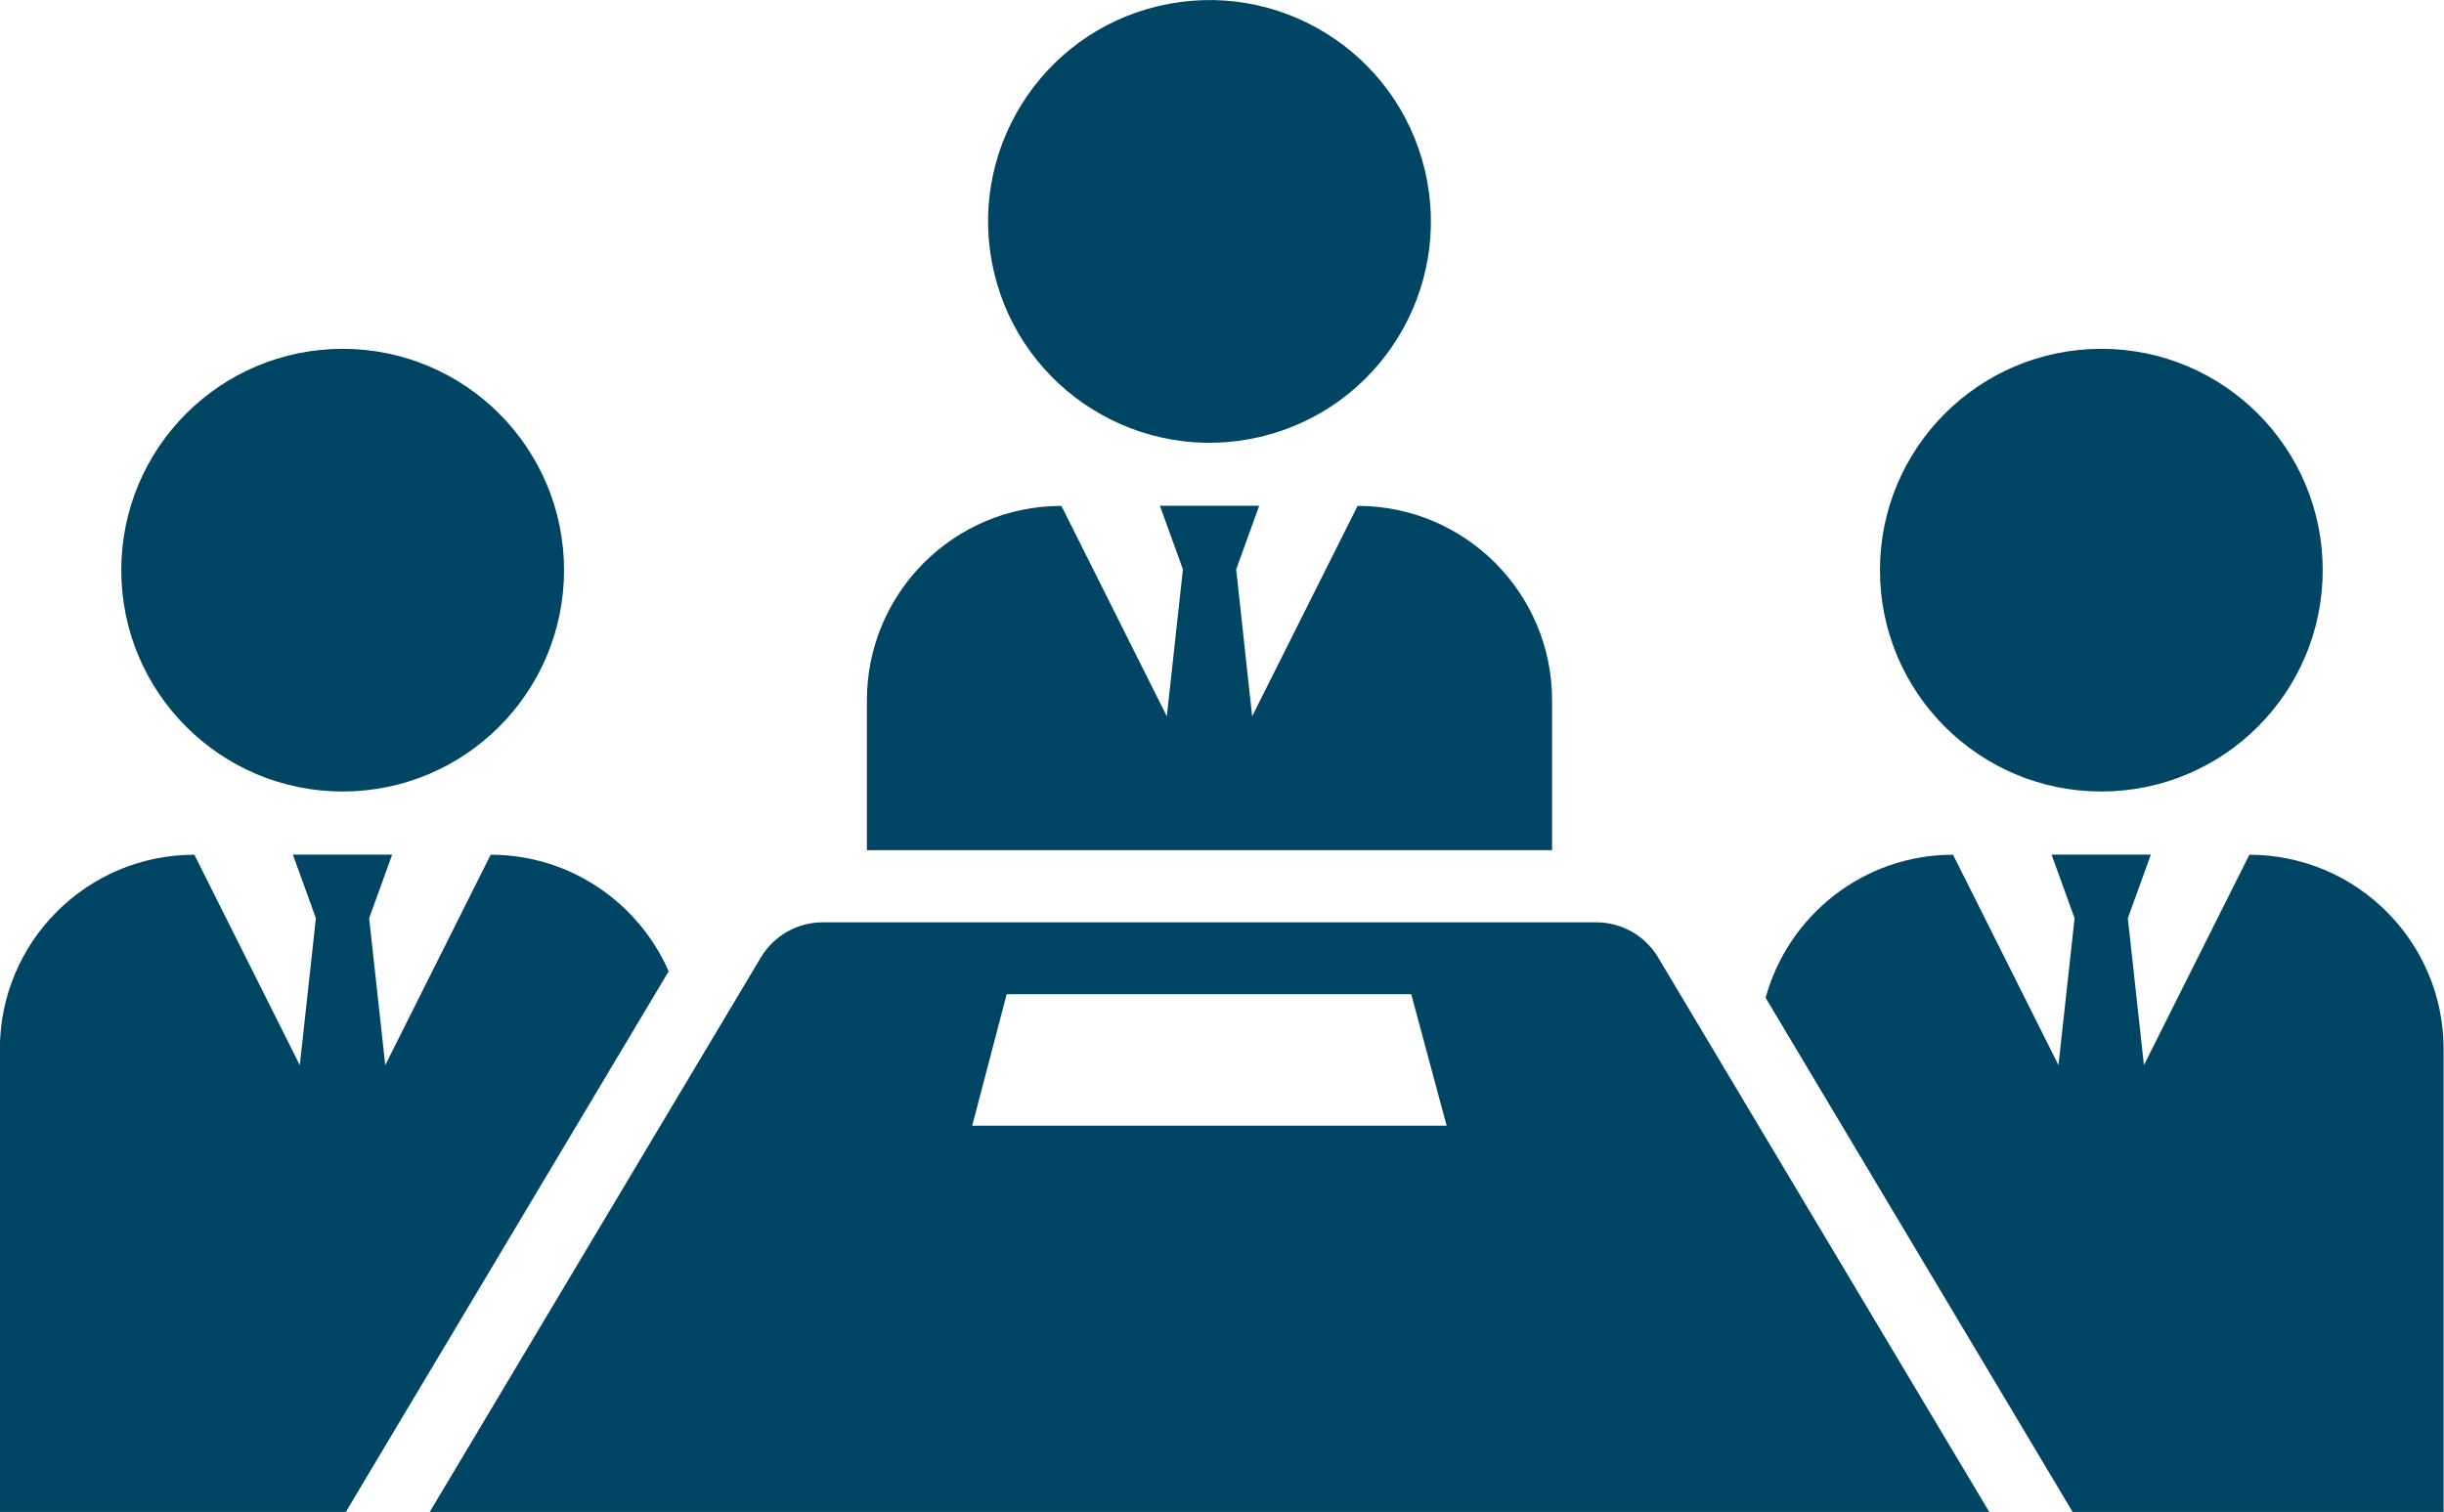
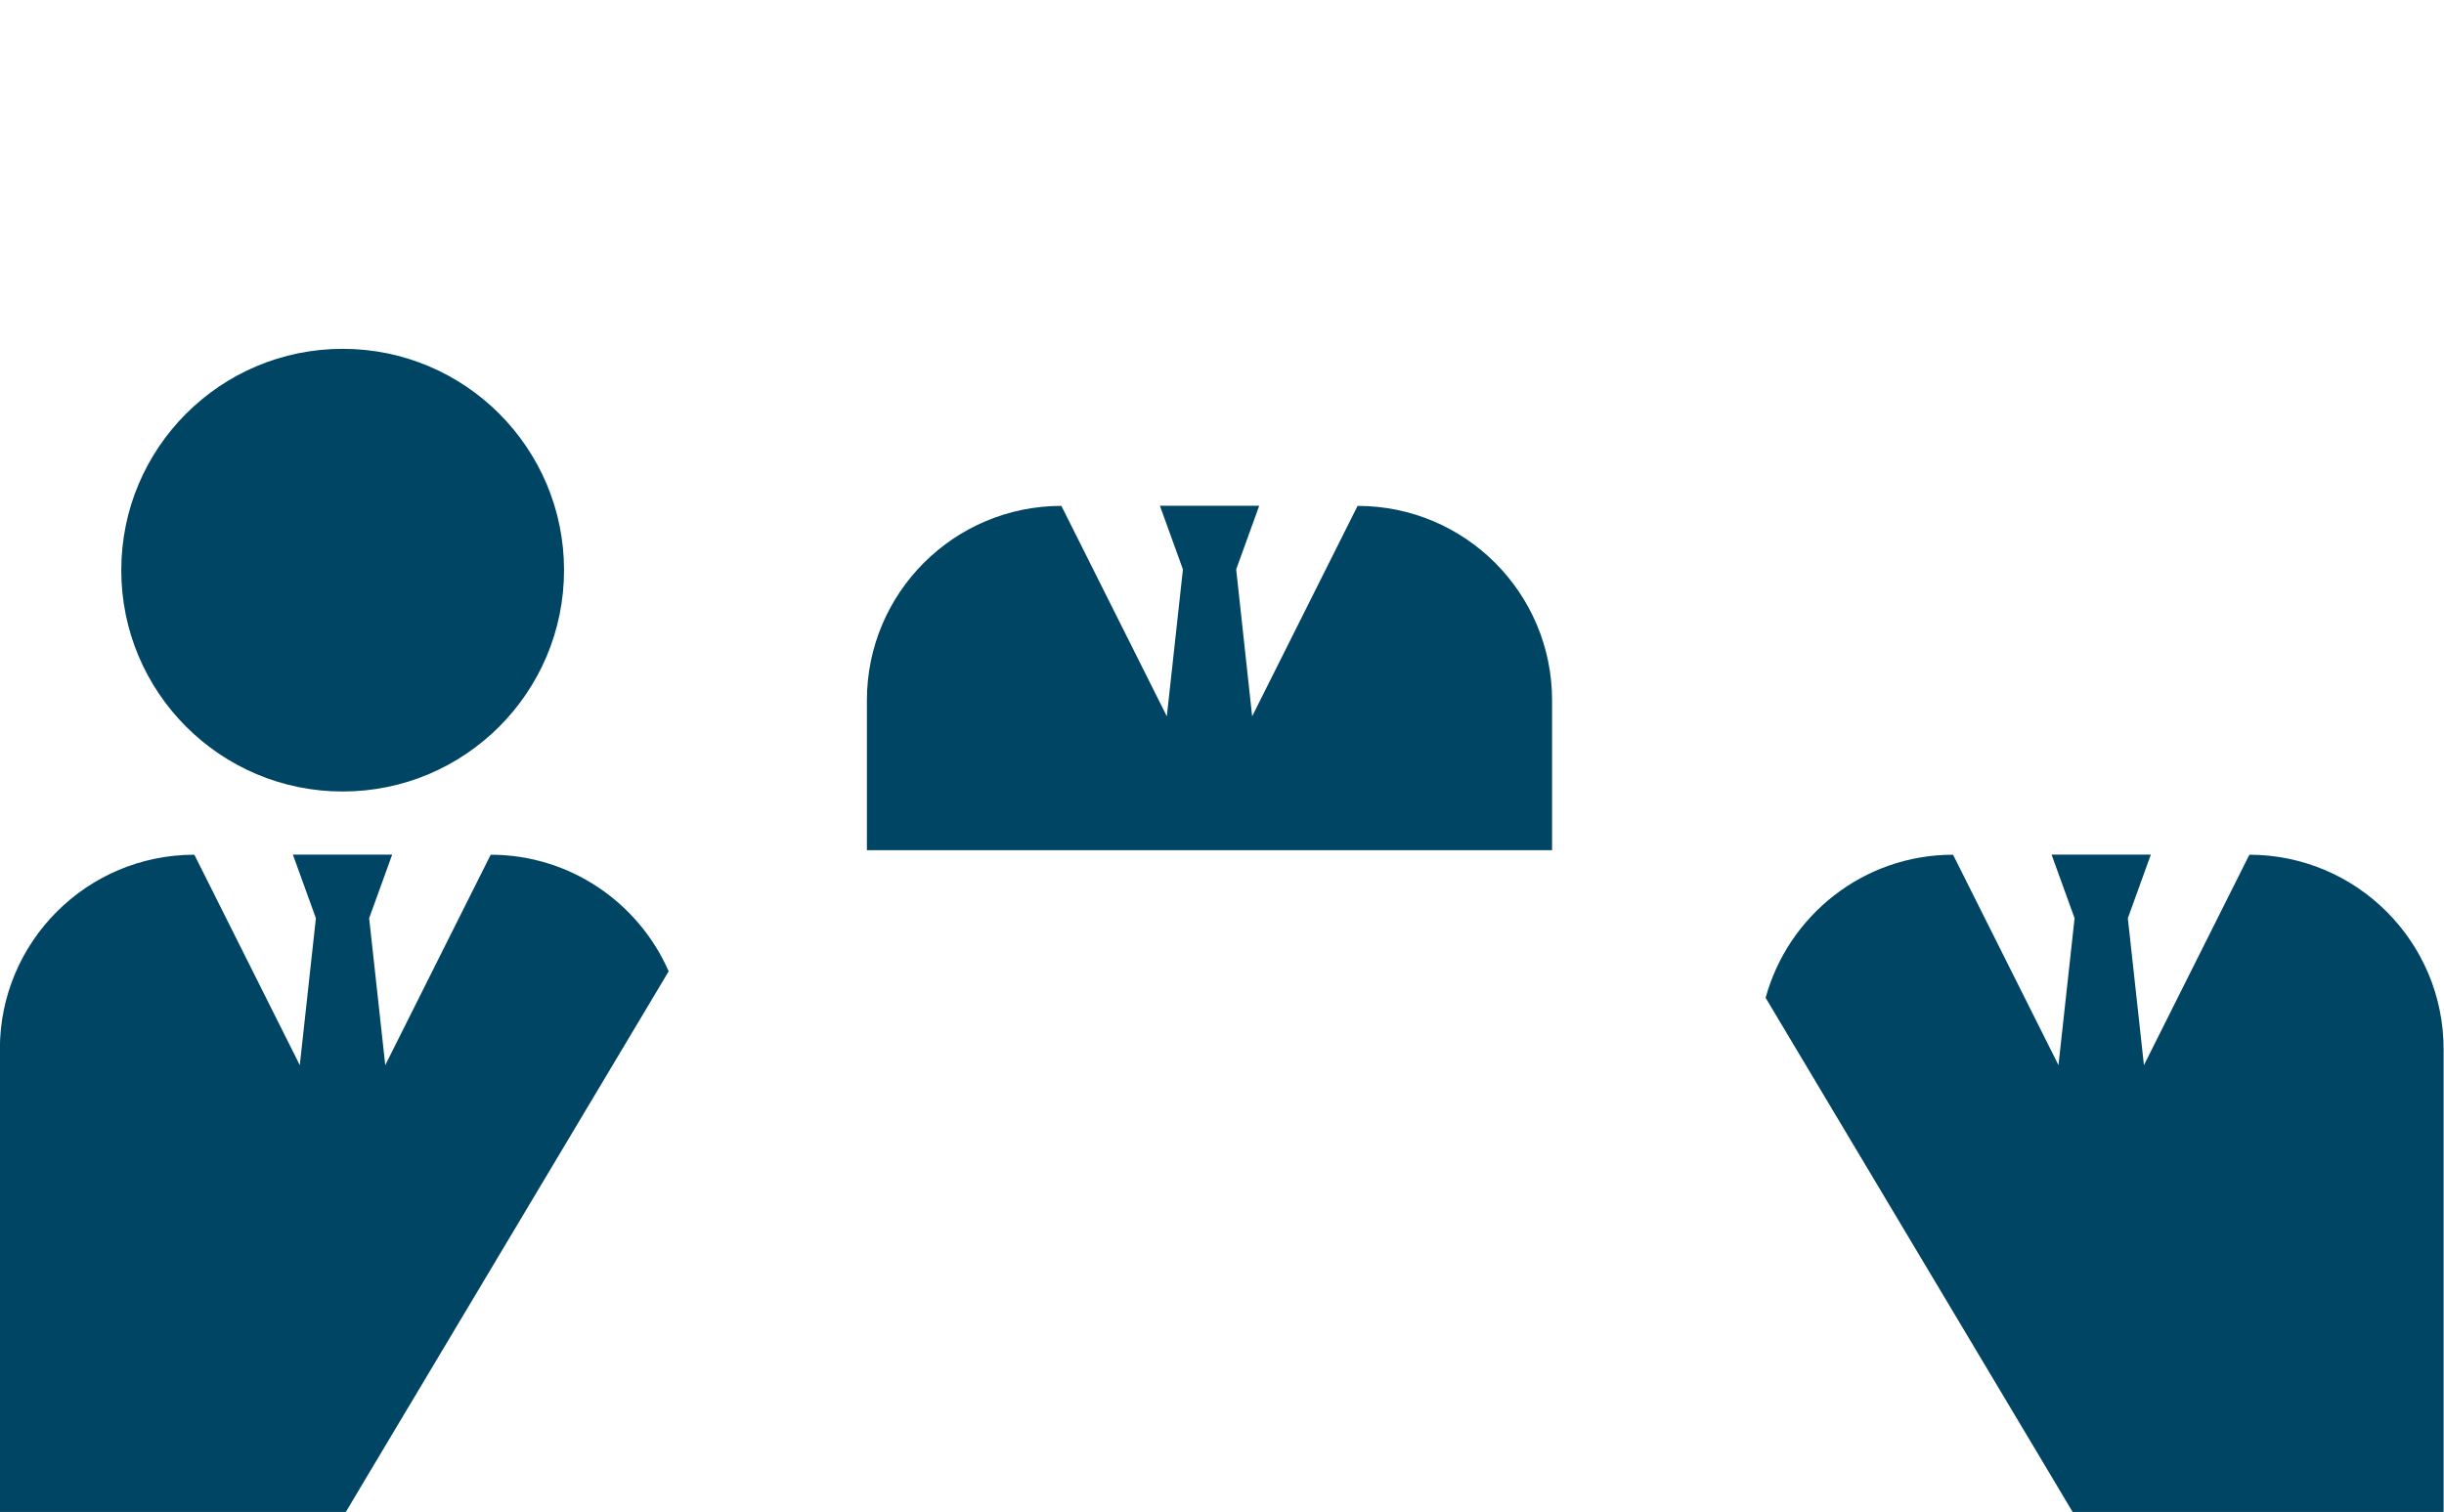
<svg xmlns="http://www.w3.org/2000/svg" id="_レイヤー_2" data-name="レイヤー 2" viewBox="0 0 183.59 113.6">
  <defs>
    <style>
      .cls-1 {
        fill: #004664;
      }
    </style>
  </defs>
  <g id="_レイヤー_1-2" data-name="レイヤー 1">
    <g>
-       <circle class="cls-1" cx="157.85" cy="42.84" r="16.63" />
      <circle class="cls-1" cx="25.74" cy="42.84" r="16.63" />
-       <circle class="cls-1" cx="90.85" cy="16.63" r="16.63" transform="translate(-1.39 21.24) rotate(-13.23)" />
      <path class="cls-1" d="M116.59,63.88v-11.26c0-8.07-6.54-14.61-14.61-14.61l-7.92,15.81-1.2-11.04,1.73-4.78h-7.46l1.73,4.78-1.21,11.04-7.92-15.81c-8.07,0-14.61,6.54-14.61,14.61v11.26h51.47Z" />
      <path class="cls-1" d="M168.97,64.22l-7.92,15.81-1.21-11.04,1.73-4.78h-7.46l1.73,4.78-1.21,11.04-7.92-15.81c-6.73,0-12.38,4.56-14.08,10.75l21.41,35.86,1.65,2.77h27.87v-34.77c0-8.07-6.54-14.61-14.61-14.61Z" />
-       <path class="cls-1" d="M36.86,64.22l-7.92,15.81-1.21-11.04,1.73-4.78h-7.46l1.73,4.78-1.21,11.04-7.92-15.81c-8.07,0-14.61,6.54-14.61,14.61v34.77h25.99l1.65-2.77,22.6-37.85c-2.26-5.15-7.4-8.76-13.38-8.76Z" />
-       <path class="cls-1" d="M119.91,69.3h-58.11c-1.9,0-3.66,1-4.64,2.63l-24.88,41.67h117.15l-24.88-41.67c-.97-1.63-2.74-2.63-4.64-2.63ZM73.03,84.58l2.59-9.88h30.39l2.66,9.88h-35.64Z" />
+       <path class="cls-1" d="M36.86,64.22l-7.92,15.81-1.21-11.04,1.73-4.78h-7.46l1.73,4.78-1.21,11.04-7.92-15.81c-8.07,0-14.61,6.54-14.61,14.61v34.77h25.99l1.65-2.77,22.6-37.85c-2.26-5.15-7.4-8.76-13.38-8.76" />
    </g>
  </g>
</svg>